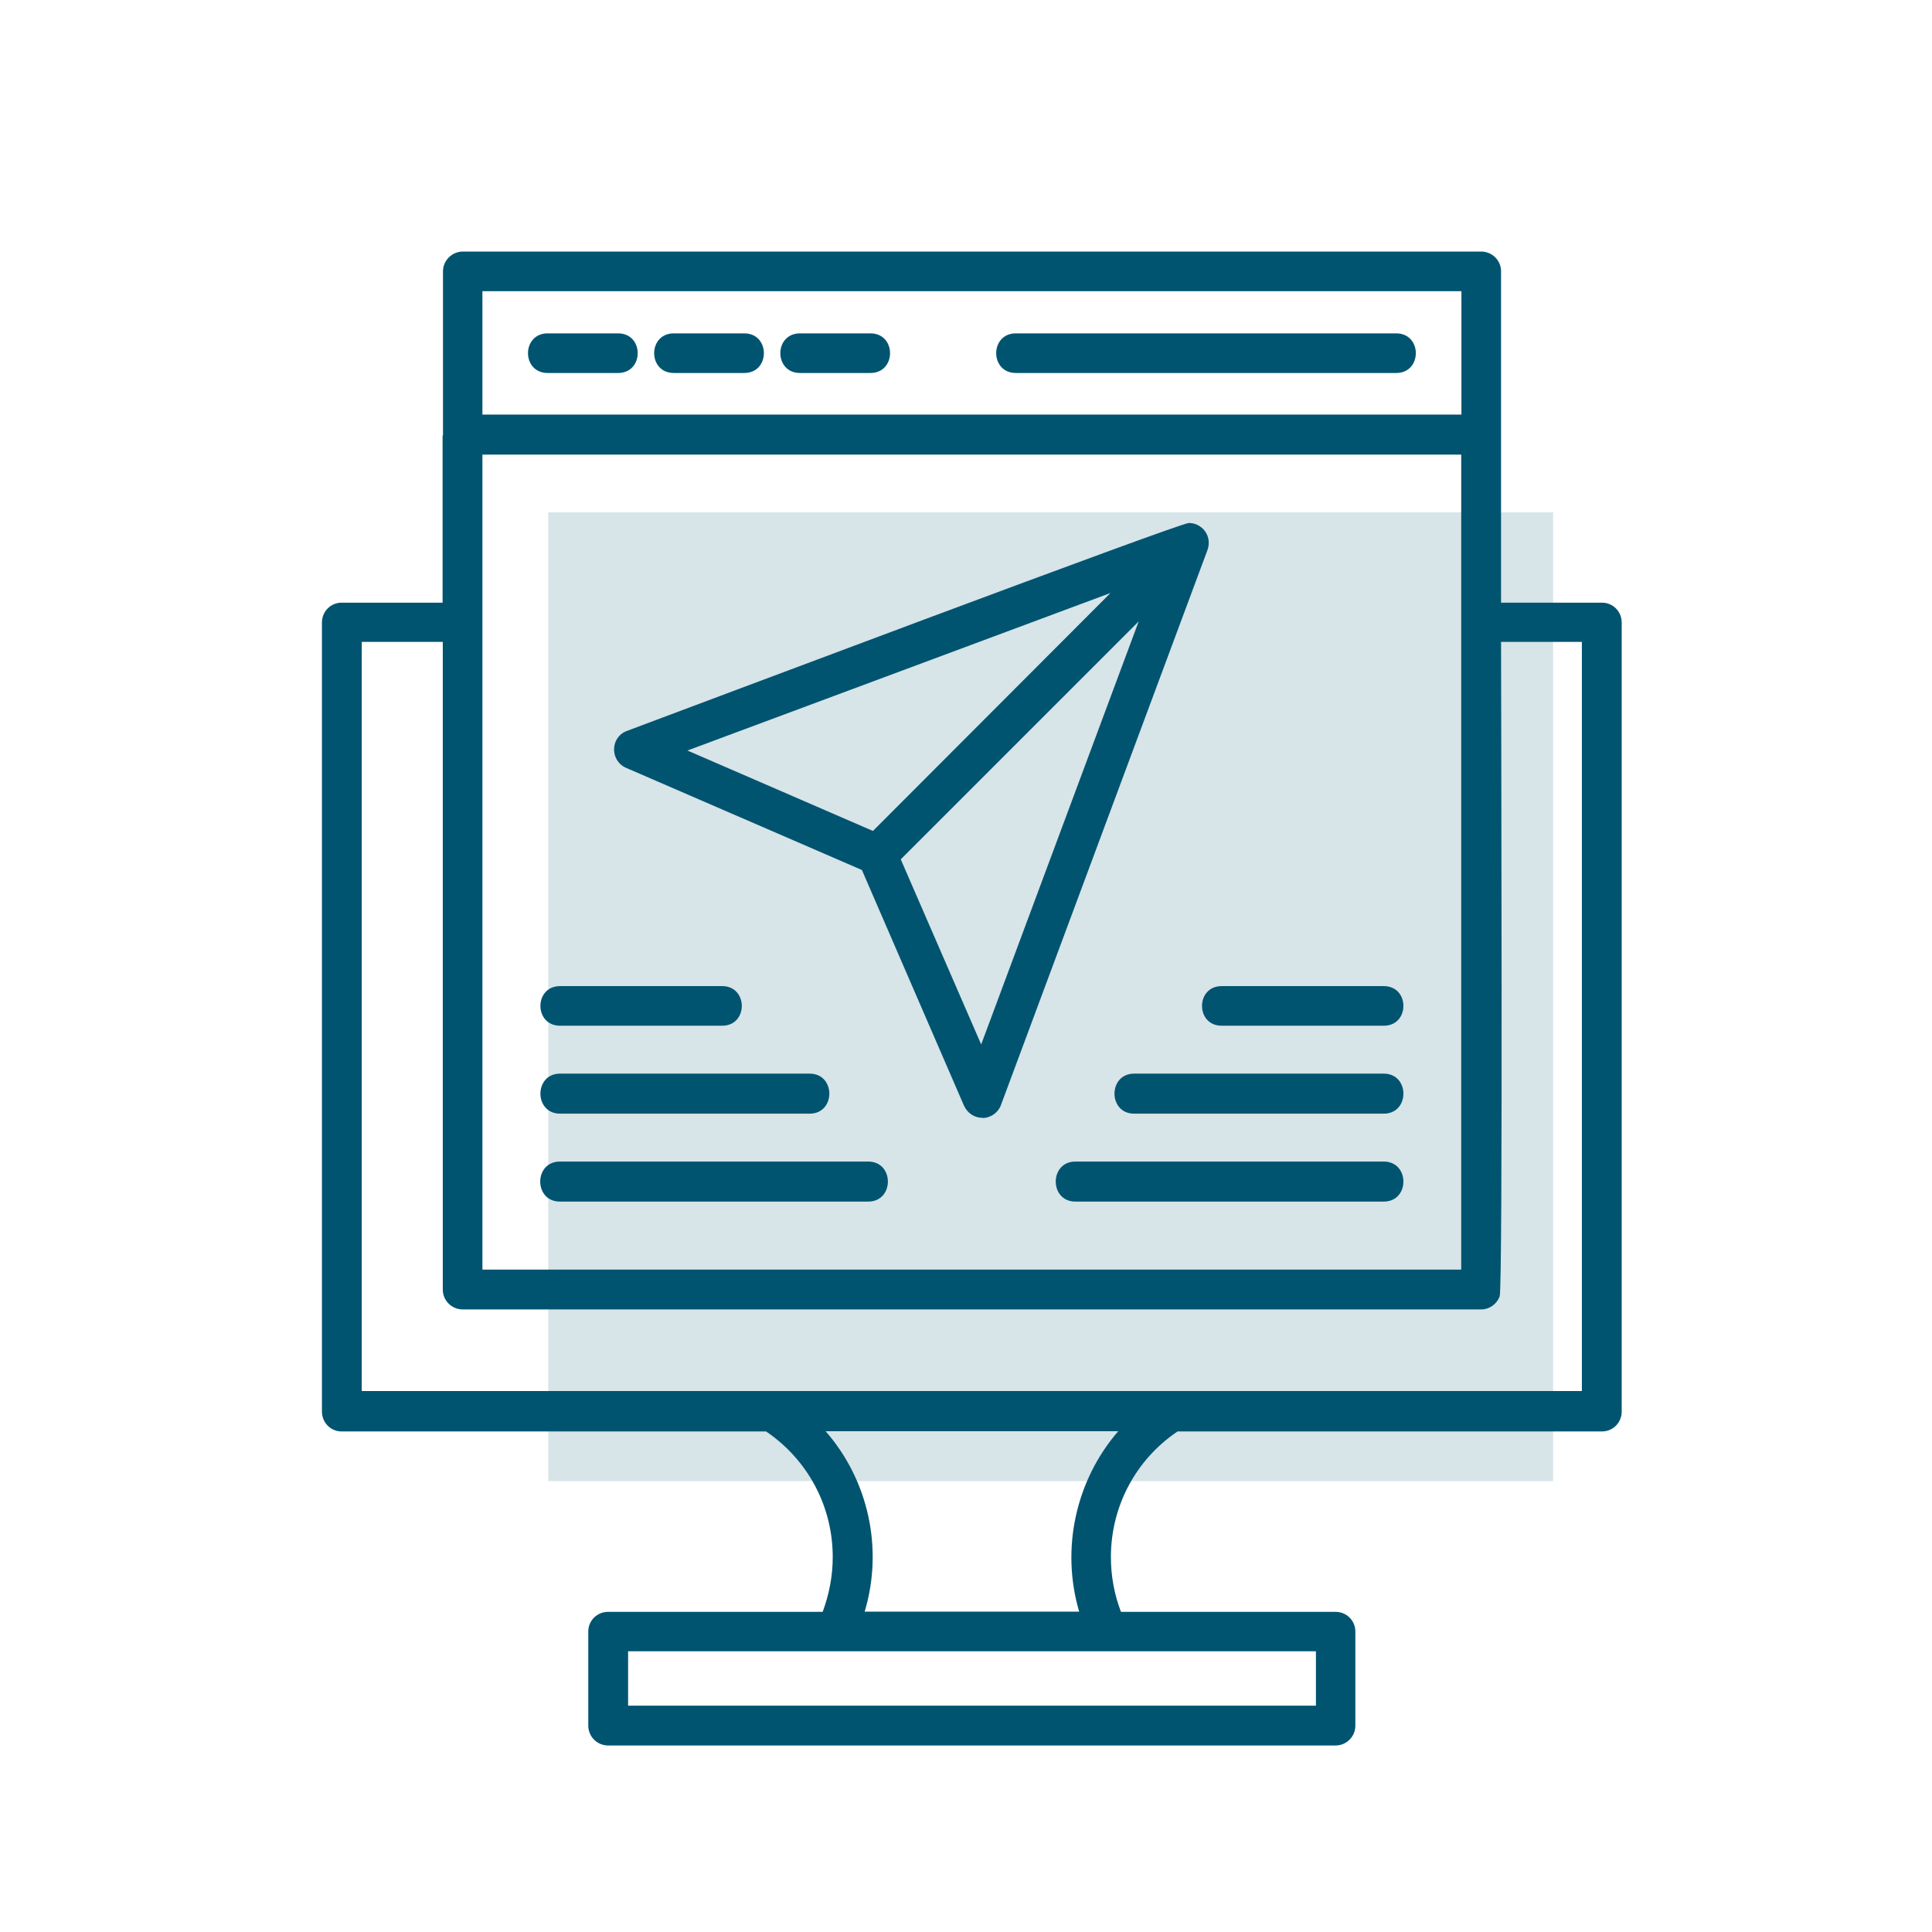
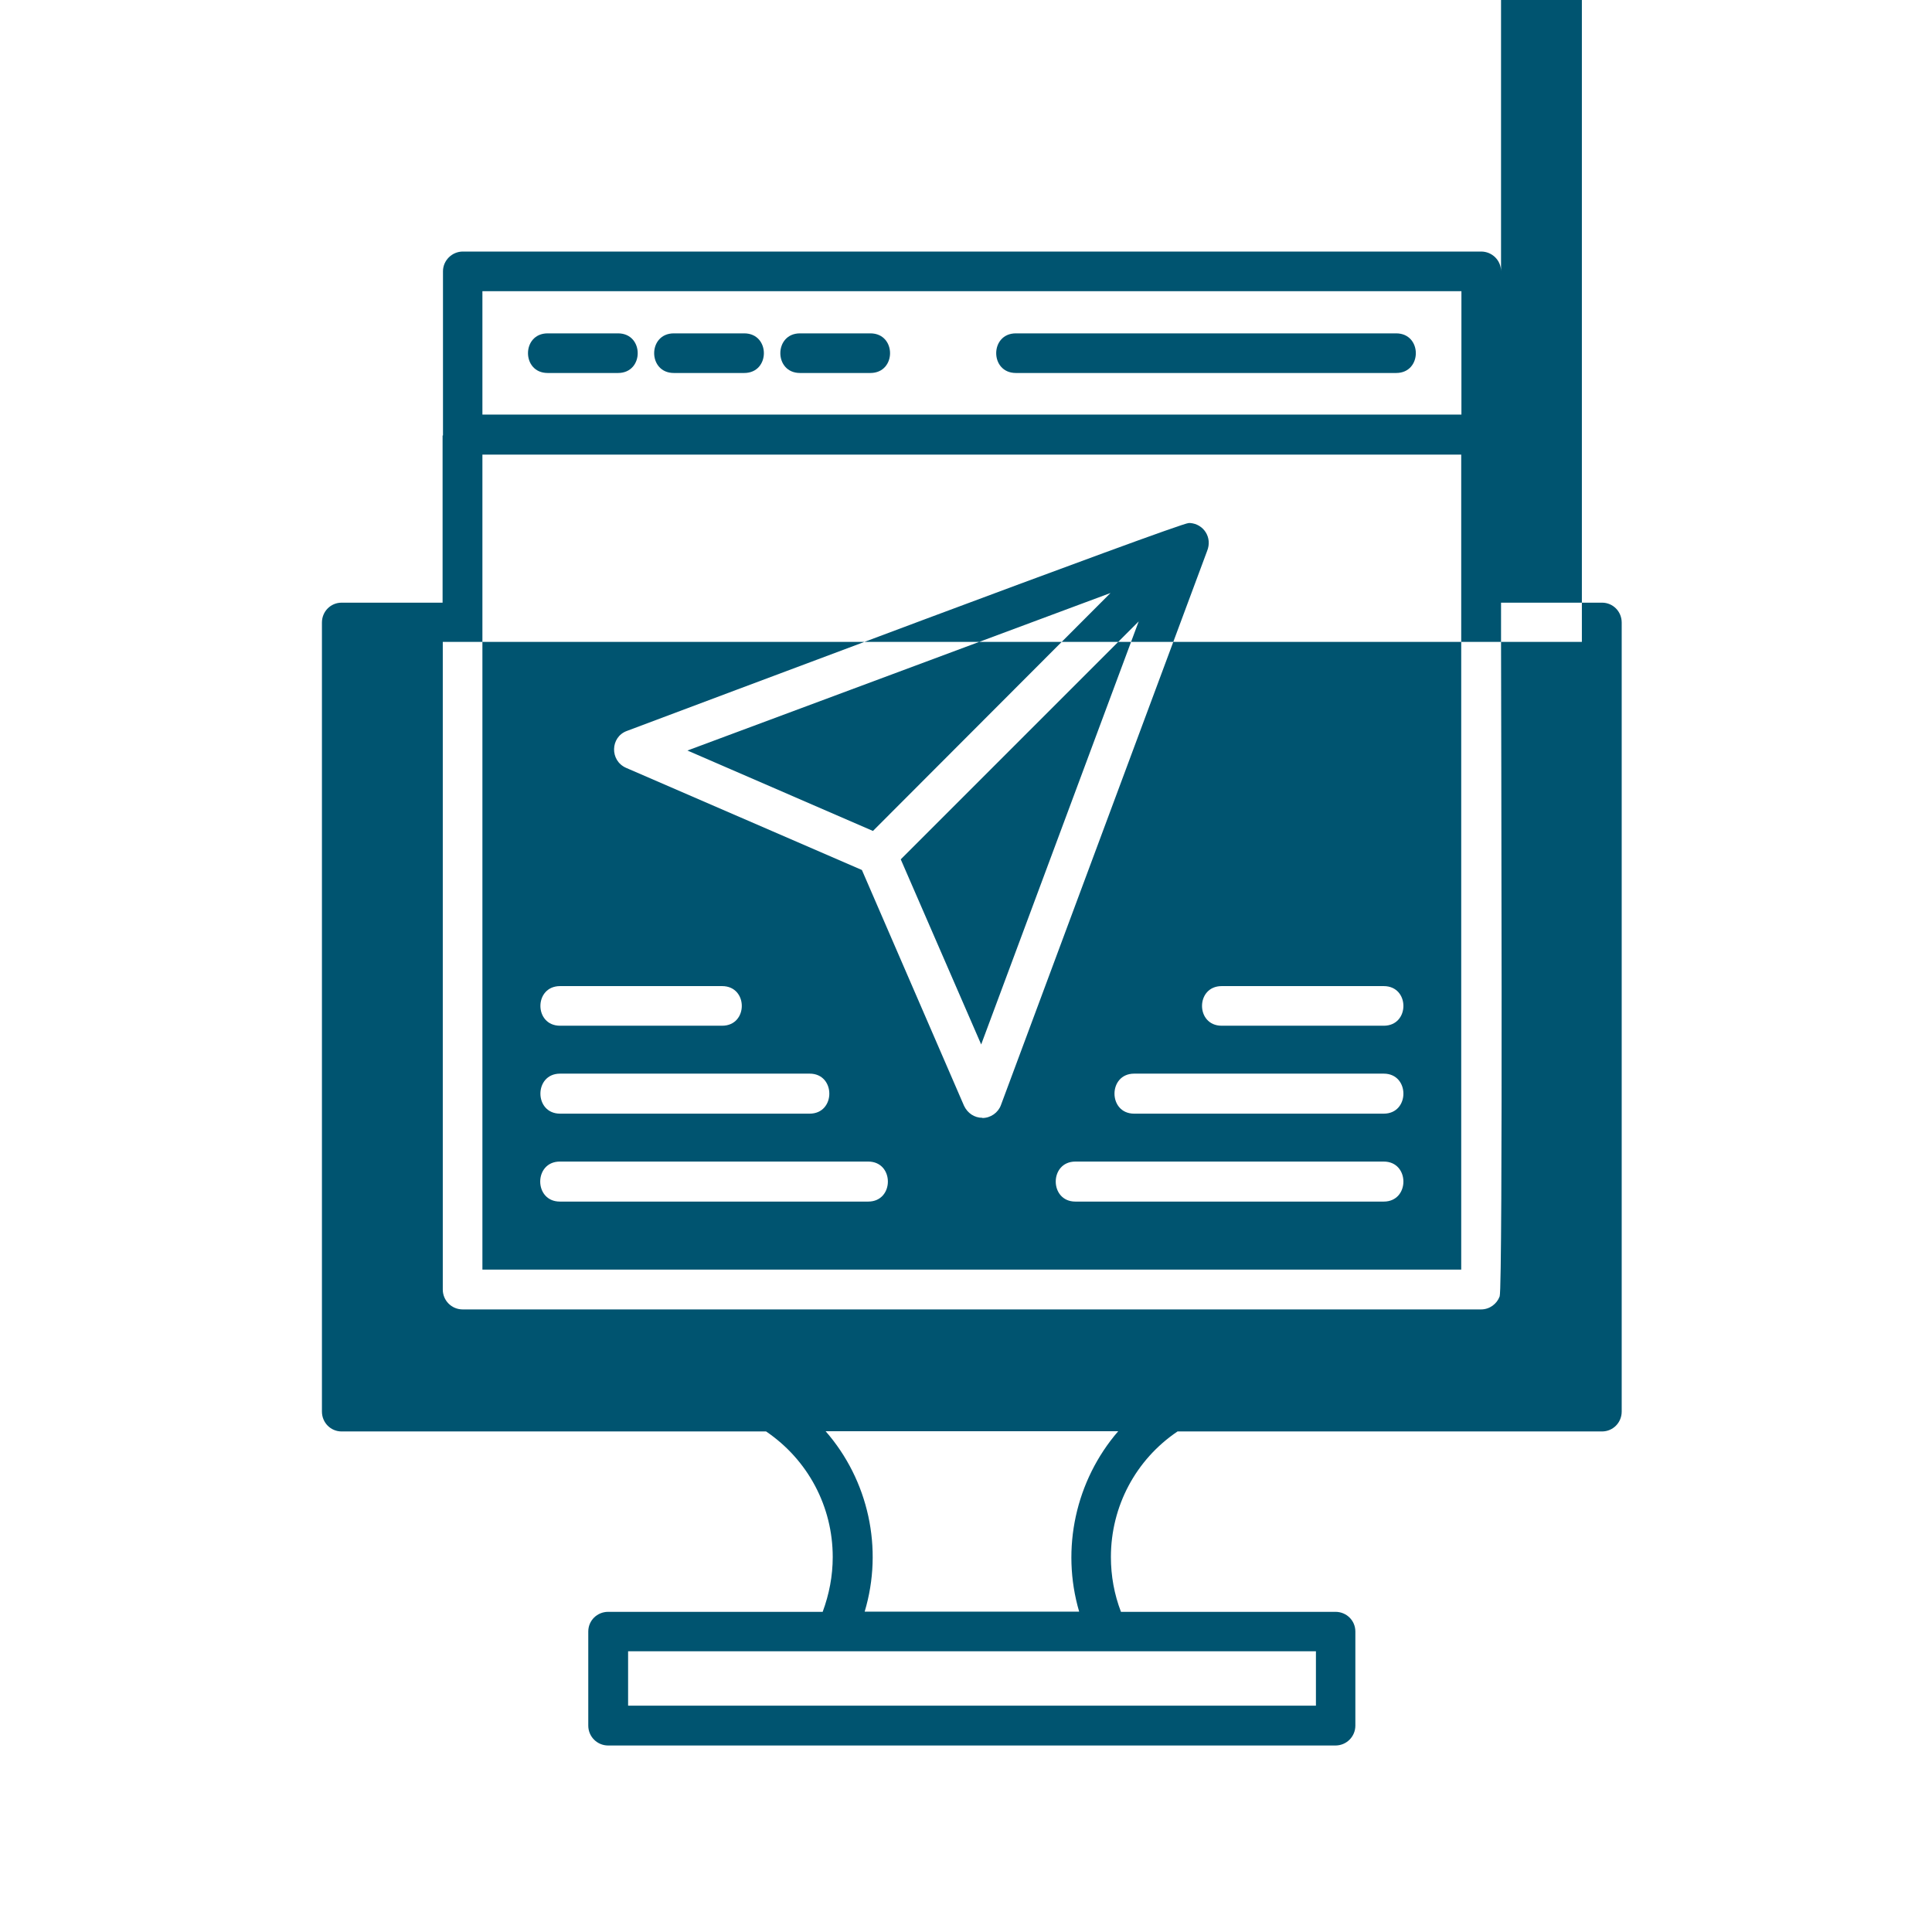
<svg xmlns="http://www.w3.org/2000/svg" id="Ebene_1" viewBox="0 0 98 98">
  <defs>
    <style>.cls-1{isolation:isolate;opacity:.16;}.cls-1,.cls-2{fill:#005470;}.cls-2{fill-rule:evenodd;}</style>
  </defs>
-   <rect class="cls-1" x="27.81" y="25.99" width="50.97" height="49.14" />
  <g id="Layer_1">
-     <path class="cls-2" d="m49.83,56.7c-.4,0-.75-.23-.93-.61l-5.18-11.96-11.96-5.18c-.84-.37-.8-1.56.03-1.87,2.76-1.03,28.02-10.55,28.51-10.55h.07c.68.05,1.14.73.86,1.42l-10.46,28.11c-.14.38-.52.65-.94.65h0Zm20.36,4.25h-15.64c-1.33,0-1.33-2.03,0-2.03h15.64c1.33,0,1.33,2.03,0,2.03Zm0-4.46h-12.66c-1.33,0-1.33-2.03,0-2.03h12.66c1.33,0,1.33,2.03,0,2.03Zm0-4.46h-8.22c-1.33,0-1.33-2.01,0-2.01h8.22c1.33,0,1.33,2.01,0,2.01Zm-26.15,8.92h-15.64c-1.33,0-1.33-2.03,0-2.03h15.64c1.33,0,1.33,2.03,0,2.03Zm-2.97-4.46h-12.66c-1.33,0-1.33-2.03,0-2.03h12.66c1.33,0,1.33,2.03,0,2.03Zm-4.44-4.46h-8.22c-1.33,0-1.33-2.01,0-2.01h8.22c1.33,0,1.33,2.01,0,2.01Zm34.19-33.11h-19.29c-1.33,0-1.33-2.01,0-2.01h19.29c1.33,0,1.33,2.01,0,2.01Zm-26.67,0h-3.57c-1.33,0-1.33-2.01,0-2.01h3.57c1.33,0,1.33,2.01,0,2.01Zm-6.4,0h-3.57c-1.33,0-1.33-2.01,0-2.01h3.57c1.33,0,1.33,2.01,0,2.01Zm-6.4,0h-3.57c-1.33,0-1.33-2.01,0-2.01h3.57c1.33,0,1.33,2.01,0,2.01Zm42.78,4.14H24.47v41.34h49.65V23.06h0Zm-51.66-.98v-8.32c0-.54.45-1,1.01-1h51.65c.56,0,1.01.45,1.01,1v16.81h5.12c.56,0,1,.45,1,1.01v40.02c0,.56-.44,1.01-1,1.01h-21.53c-2.12,1.43-3.38,3.8-3.38,6.37,0,.96.17,1.89.51,2.78h10.88c.56,0,1.01.44,1.01,1v4.77c0,.56-.45,1.01-1.01,1.01H30.85c-.56,0-1.01-.45-1.01-1.01v-4.77c0-.56.45-1,1.01-1h10.88c.33-.89.51-1.82.51-2.78,0-2.57-1.26-4.93-3.38-6.37h-21.53c-.56,0-1-.45-1-1.01V31.58c0-.56.44-1.01,1-1.01h5.12v-8.48h.02Zm2.01-1.05h49.65v-6.26H24.47v6.26h0Zm51.66,11.54c0,3.2.1,32.71-.07,33.19-.14.38-.51.66-.94.66H23.47c-.56,0-1.01-.45-1.01-1.01v-32.85h-4.11v38h61.89v-38h-4.11.01Zm-33.75,51.19h-10.53v2.76h34.89v-2.76h-24.36Zm-.51-11.16c2.17,2.48,2.94,5.95,1.98,9.15h10.88c-.94-3.2-.17-6.66,1.98-9.15h-14.84Zm2.4-30.45l12.05-12.07-21.46,7.99s9.41,4.08,9.41,4.08Zm13.48-10.63l-12.07,12.07,4.08,9.39,7.99-21.46Z" />
+     <path class="cls-2" d="m49.83,56.7c-.4,0-.75-.23-.93-.61l-5.18-11.96-11.96-5.18c-.84-.37-.8-1.56.03-1.87,2.76-1.03,28.02-10.55,28.51-10.55h.07c.68.05,1.14.73.86,1.42l-10.46,28.11c-.14.38-.52.65-.94.65h0Zm20.36,4.25h-15.64c-1.33,0-1.33-2.03,0-2.03h15.64c1.33,0,1.33,2.03,0,2.03Zm0-4.46h-12.66c-1.33,0-1.33-2.03,0-2.03h12.66c1.33,0,1.33,2.03,0,2.03Zm0-4.46h-8.22c-1.33,0-1.33-2.01,0-2.01h8.22c1.33,0,1.33,2.01,0,2.01Zm-26.15,8.92h-15.64c-1.33,0-1.33-2.03,0-2.03h15.64c1.33,0,1.33,2.03,0,2.03Zm-2.97-4.46h-12.66c-1.33,0-1.33-2.03,0-2.03h12.66c1.33,0,1.33,2.03,0,2.03Zm-4.44-4.46h-8.22c-1.33,0-1.33-2.01,0-2.01h8.22c1.33,0,1.33,2.01,0,2.01Zm34.19-33.11h-19.29c-1.33,0-1.33-2.01,0-2.01h19.29c1.33,0,1.33,2.01,0,2.01Zm-26.67,0h-3.57c-1.33,0-1.33-2.01,0-2.01h3.57c1.33,0,1.33,2.01,0,2.01Zm-6.4,0h-3.57c-1.33,0-1.33-2.01,0-2.01h3.57c1.33,0,1.33,2.01,0,2.01Zm-6.4,0h-3.57c-1.33,0-1.33-2.01,0-2.01h3.57c1.33,0,1.33,2.01,0,2.01Zm42.78,4.14H24.47v41.34h49.65V23.06h0Zm-51.66-.98v-8.32c0-.54.45-1,1.01-1h51.65c.56,0,1.01.45,1.01,1v16.81h5.12c.56,0,1,.45,1,1.01v40.02c0,.56-.44,1.01-1,1.01h-21.53c-2.12,1.43-3.38,3.8-3.38,6.37,0,.96.17,1.89.51,2.78h10.88c.56,0,1.01.44,1.01,1v4.77c0,.56-.45,1.01-1.01,1.01H30.85c-.56,0-1.01-.45-1.01-1.01v-4.77c0-.56.45-1,1.01-1h10.88c.33-.89.51-1.82.51-2.78,0-2.57-1.26-4.93-3.38-6.37h-21.53c-.56,0-1-.45-1-1.01V31.58c0-.56.44-1.01,1-1.01h5.12v-8.48h.02Zm2.01-1.05h49.65v-6.26H24.47v6.26h0Zm51.66,11.54c0,3.2.1,32.71-.07,33.19-.14.38-.51.66-.94.66H23.47c-.56,0-1.01-.45-1.01-1.01v-32.85h-4.11h61.89v-38h-4.11.01Zm-33.75,51.19h-10.53v2.76h34.89v-2.76h-24.36Zm-.51-11.16c2.17,2.48,2.94,5.95,1.98,9.15h10.88c-.94-3.2-.17-6.66,1.98-9.15h-14.84Zm2.4-30.45l12.05-12.07-21.46,7.99s9.41,4.08,9.41,4.08Zm13.48-10.63l-12.07,12.07,4.08,9.39,7.99-21.46Z" />
  </g>
</svg>